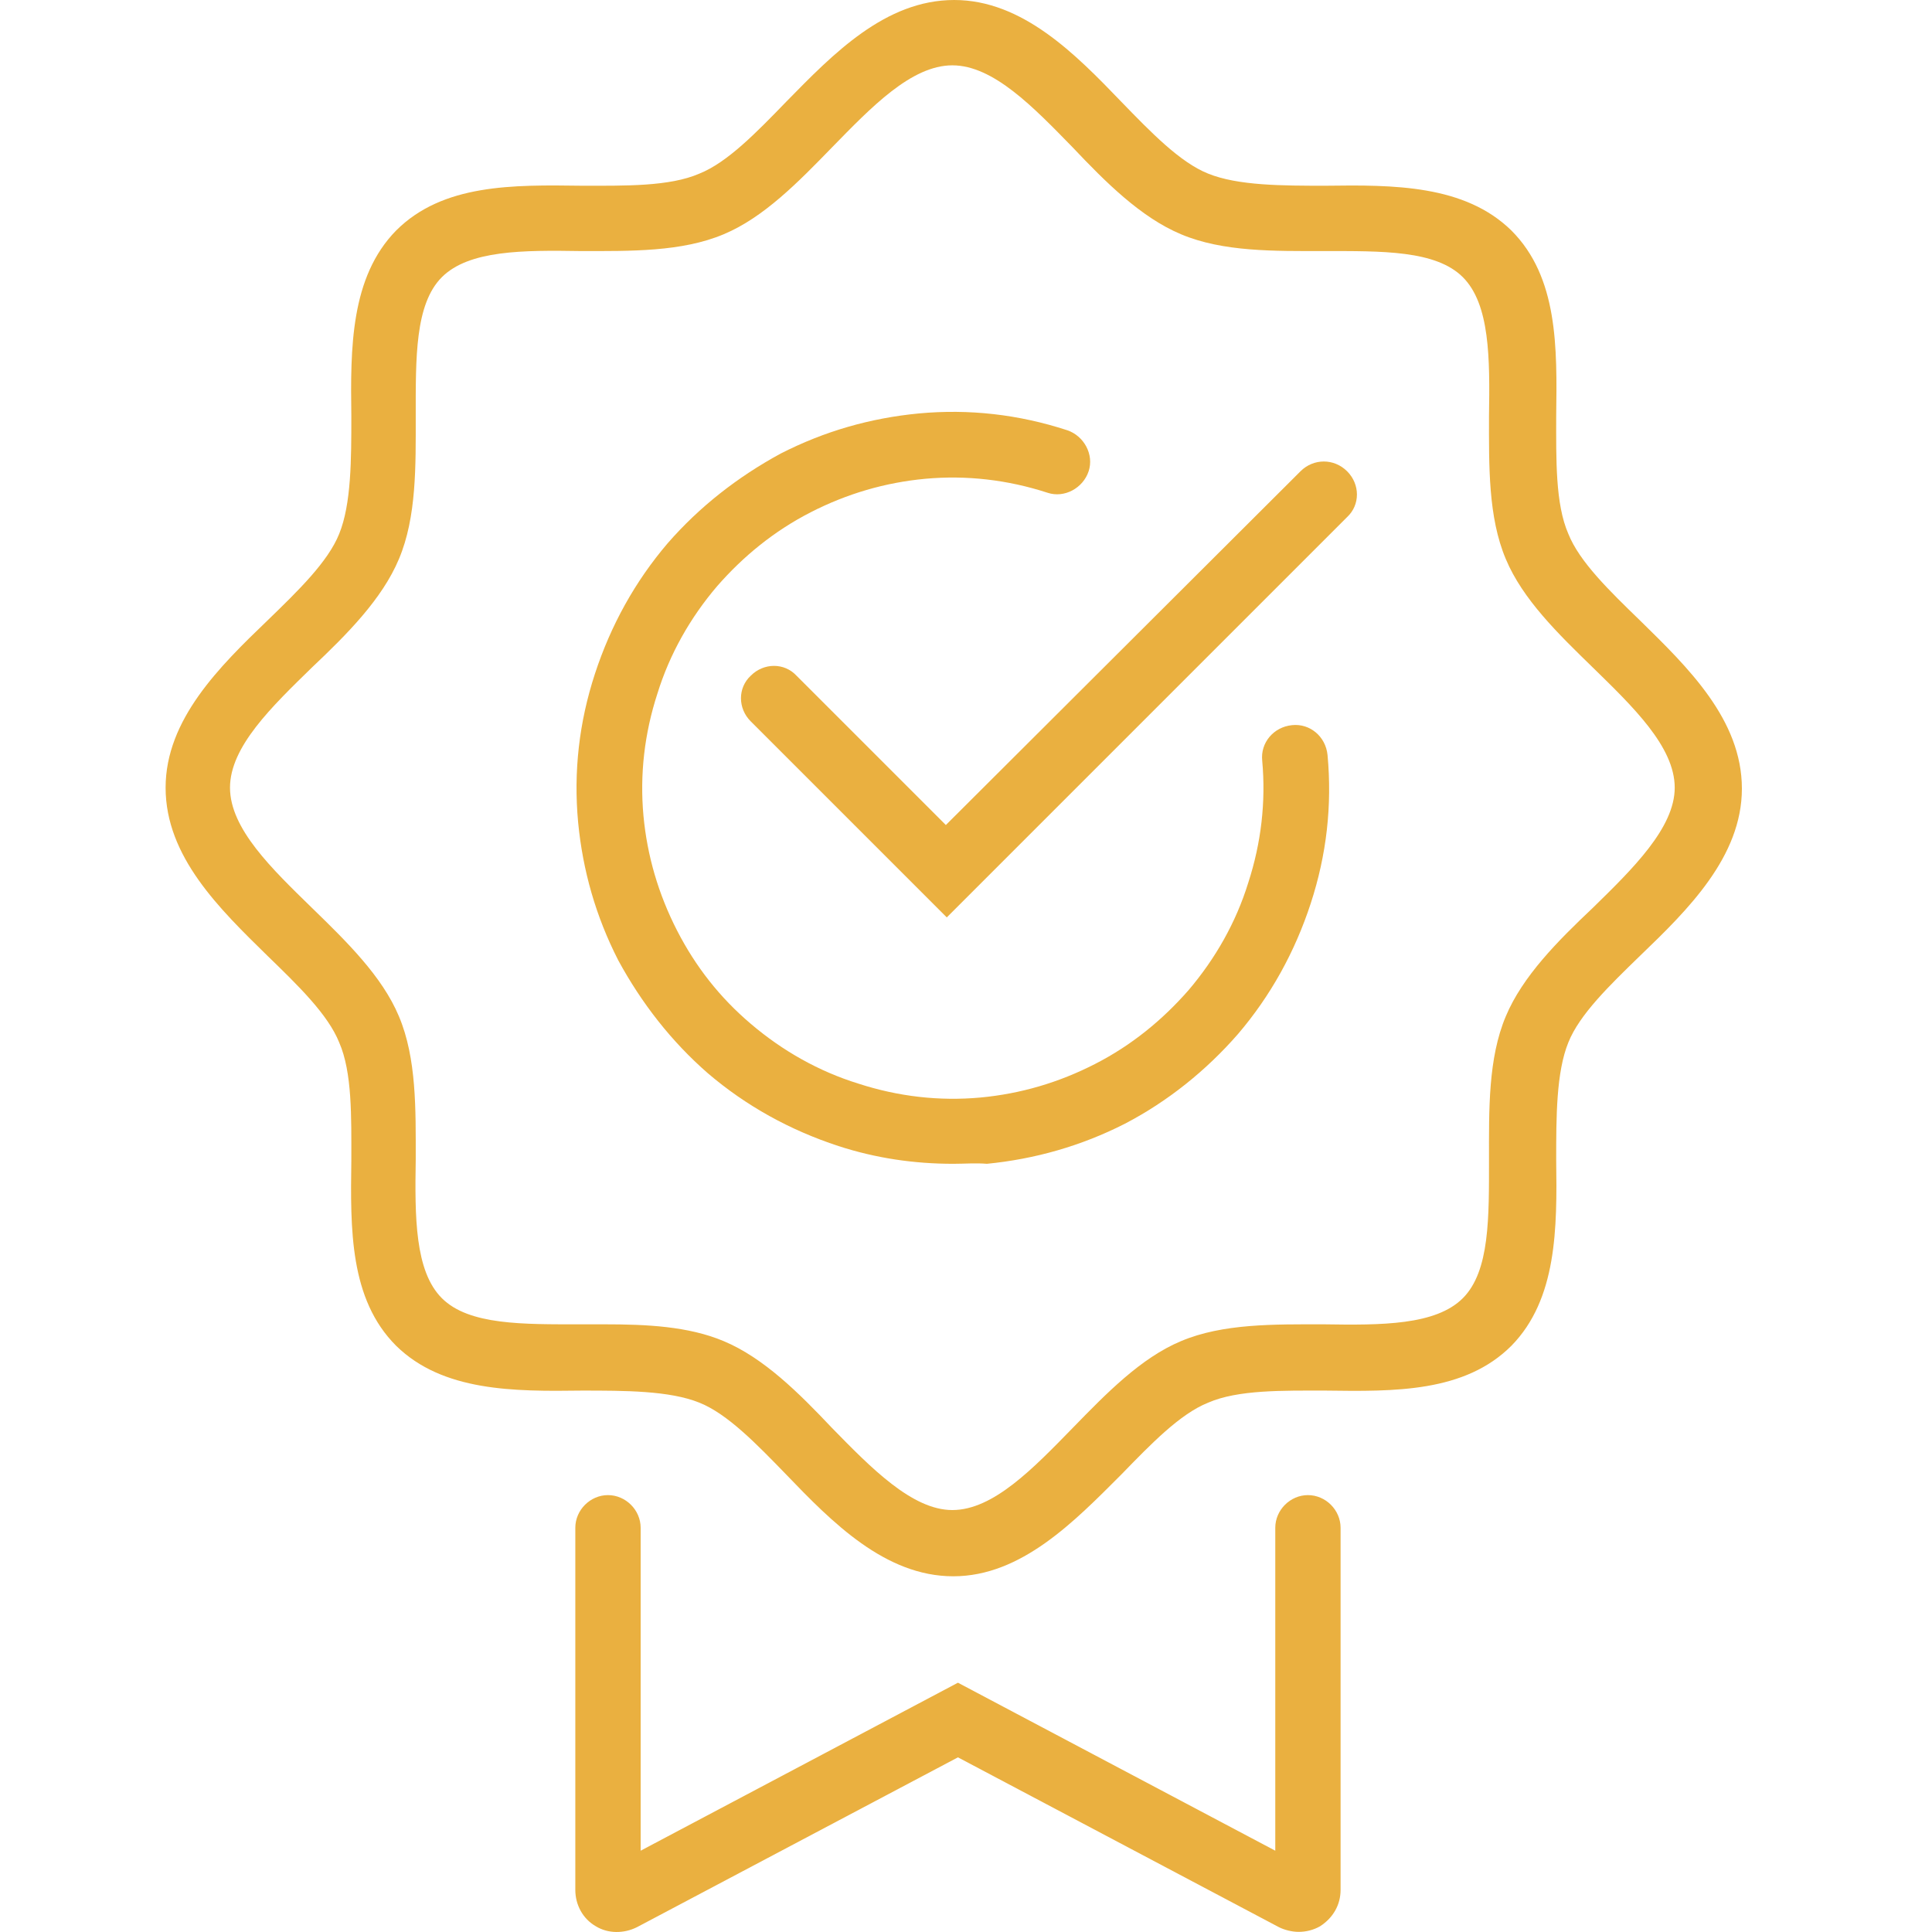
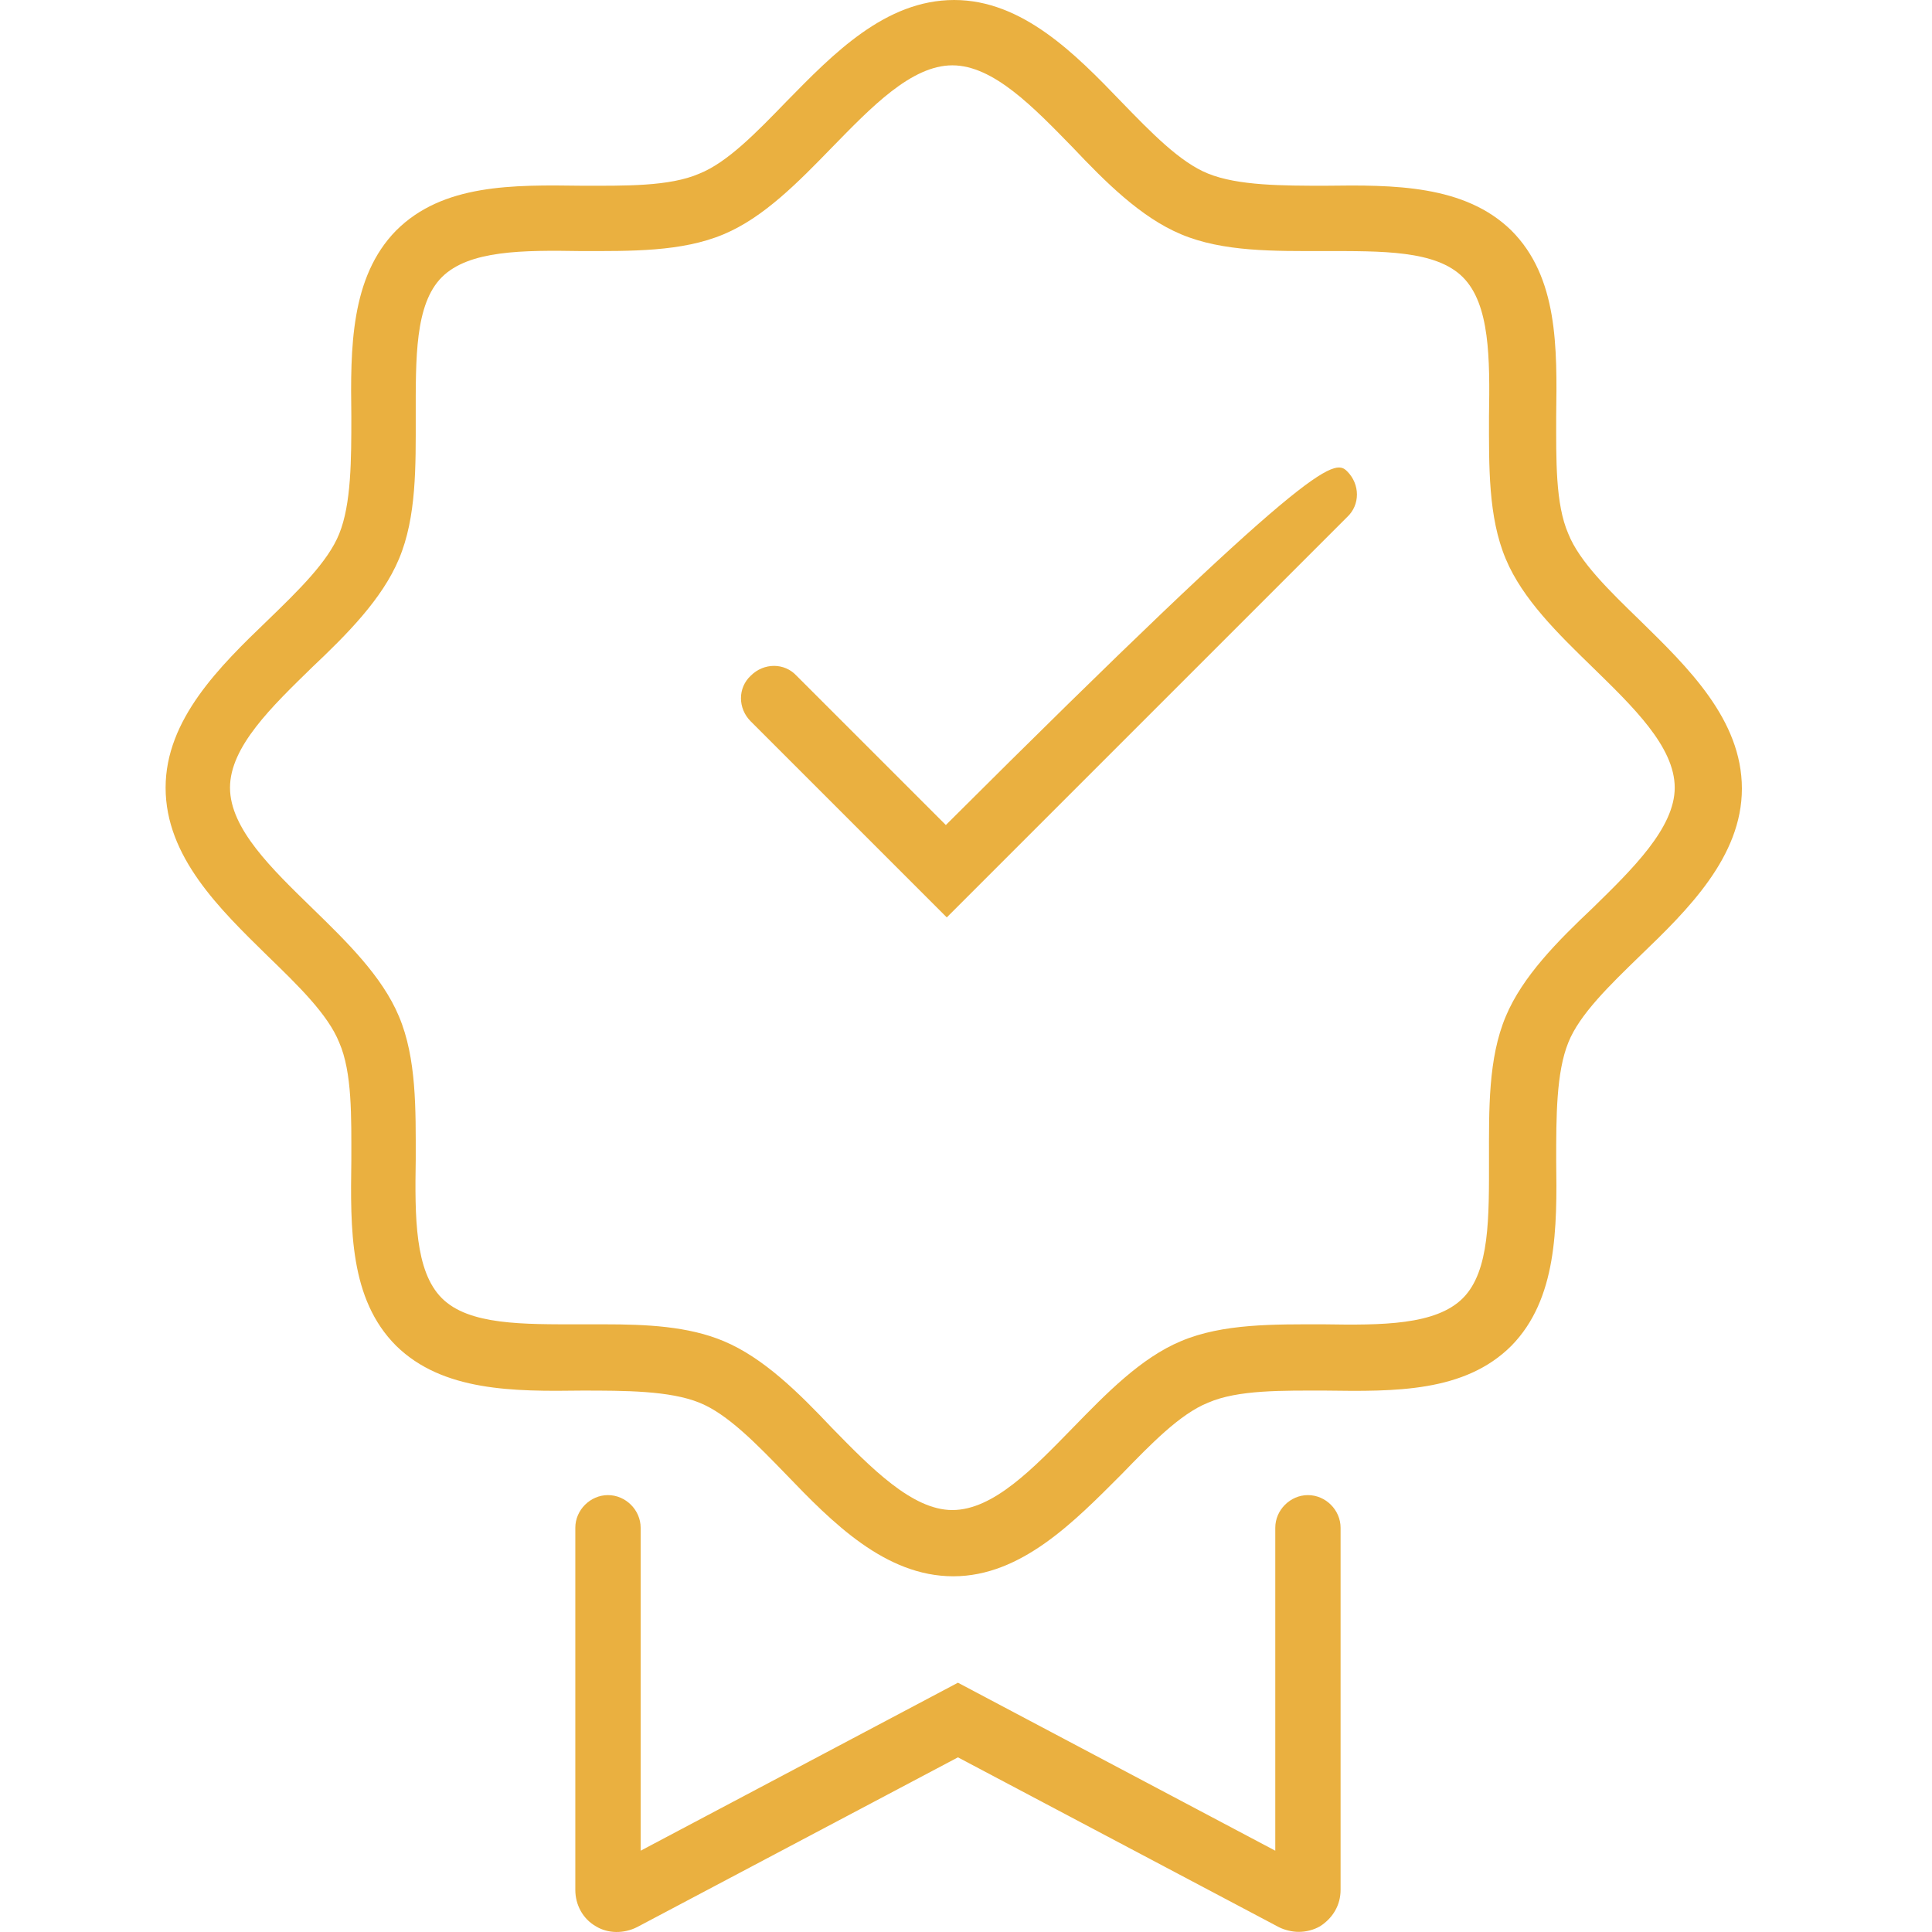
<svg xmlns="http://www.w3.org/2000/svg" width="60" height="60" viewBox="0 0 60 60" fill="none">
-   <path d="M29.606 36.143C28.388 36.143 27.2 35.969 26.041 35.592C24.534 35.099 23.171 34.346 21.983 33.331C20.853 32.346 19.925 31.157 19.201 29.824C18.505 28.462 18.099 27.042 17.954 25.535C17.809 23.97 17.983 22.433 18.476 20.926C18.969 19.419 19.722 18.057 20.737 16.869C21.722 15.738 22.91 14.811 24.244 14.086C25.606 13.39 27.026 12.985 28.533 12.84C30.098 12.695 31.634 12.869 33.142 13.361C33.663 13.535 33.982 14.115 33.808 14.637C33.634 15.159 33.055 15.477 32.533 15.303C31.287 14.898 30.011 14.753 28.736 14.869C27.49 14.985 26.302 15.332 25.171 15.912C24.041 16.492 23.084 17.274 22.273 18.202C21.432 19.187 20.795 20.318 20.418 21.535C20.012 22.781 19.867 24.056 19.983 25.332C20.099 26.578 20.447 27.766 21.026 28.897C21.606 30.027 22.36 30.984 23.316 31.795C24.302 32.636 25.432 33.273 26.649 33.65C27.896 34.056 29.171 34.201 30.446 34.085C31.692 33.969 32.881 33.621 34.011 33.041C35.142 32.462 36.098 31.679 36.91 30.752C37.75 29.766 38.388 28.636 38.764 27.419C39.17 26.172 39.315 24.897 39.199 23.622C39.141 23.071 39.547 22.578 40.127 22.52C40.677 22.462 41.17 22.868 41.228 23.448C41.373 25.013 41.199 26.549 40.706 28.056C40.214 29.563 39.46 30.926 38.446 32.114C37.46 33.244 36.272 34.201 34.939 34.896C33.576 35.592 32.127 35.998 30.649 36.143C30.301 36.114 29.953 36.143 29.606 36.143Z" fill="#EAB040" />
  <path d="M29.605 48.953C27.489 48.953 25.837 47.272 24.417 45.794C23.49 44.838 22.591 43.91 21.722 43.562C20.794 43.186 19.403 43.186 18.07 43.186C15.954 43.215 13.751 43.215 12.302 41.794C10.853 40.345 10.882 38.172 10.911 36.027C10.911 34.694 10.94 33.302 10.534 32.375C10.186 31.505 9.259 30.607 8.302 29.679C6.824 28.23 5.143 26.607 5.143 24.462C5.143 22.346 6.824 20.694 8.302 19.274C9.259 18.347 10.186 17.448 10.534 16.579C10.911 15.651 10.911 14.26 10.911 12.927C10.882 10.811 10.882 8.608 12.302 7.159C13.751 5.71 15.925 5.739 18.07 5.768C19.403 5.768 20.794 5.797 21.722 5.391C22.591 5.043 23.49 4.116 24.417 3.159C25.866 1.681 27.489 0 29.634 0C31.75 0 33.402 1.681 34.822 3.159C35.75 4.116 36.648 5.043 37.518 5.391C38.445 5.768 39.837 5.768 41.17 5.768C43.286 5.739 45.488 5.739 46.938 7.159C48.387 8.608 48.358 10.782 48.329 12.927C48.329 14.26 48.3 15.651 48.706 16.579C49.053 17.448 49.981 18.347 50.937 19.274C52.415 20.723 54.096 22.346 54.096 24.491C54.096 26.607 52.415 28.259 50.937 29.679C49.981 30.607 49.053 31.505 48.706 32.375C48.329 33.302 48.329 34.694 48.329 36.027C48.358 38.142 48.358 40.345 46.938 41.794C45.488 43.244 43.315 43.215 41.17 43.186C39.837 43.186 38.445 43.157 37.518 43.562C36.648 43.91 35.75 44.838 34.822 45.794C33.373 47.243 31.721 48.953 29.605 48.953ZM18.765 41.128C20.07 41.128 21.374 41.186 22.475 41.65C23.722 42.171 24.823 43.273 25.837 44.345C27.055 45.591 28.33 46.896 29.576 46.896C30.852 46.896 32.098 45.591 33.315 44.345C34.359 43.273 35.431 42.171 36.677 41.65C37.982 41.099 39.576 41.128 41.112 41.128C42.909 41.157 44.59 41.157 45.43 40.316C46.271 39.476 46.242 37.795 46.242 35.998C46.242 34.462 46.213 32.867 46.764 31.563C47.285 30.317 48.387 29.215 49.459 28.201C50.705 26.984 52.01 25.709 52.01 24.462C52.01 23.187 50.705 21.941 49.459 20.723C48.387 19.68 47.285 18.608 46.764 17.361C46.213 16.057 46.242 14.463 46.242 12.927C46.271 11.13 46.271 9.449 45.43 8.608C44.59 7.768 42.909 7.797 41.112 7.797C39.576 7.797 37.982 7.826 36.677 7.275C35.431 6.753 34.33 5.652 33.315 4.579C32.098 3.333 30.852 2.029 29.576 2.029C28.301 2.029 27.055 3.333 25.837 4.579C24.794 5.652 23.722 6.753 22.475 7.275C21.171 7.826 19.577 7.797 18.041 7.797C16.244 7.768 14.563 7.768 13.722 8.608C12.882 9.449 12.911 11.13 12.911 12.927C12.911 14.463 12.94 16.057 12.389 17.361C11.867 18.608 10.766 19.709 9.694 20.723C8.447 21.941 7.143 23.187 7.143 24.462C7.143 25.738 8.447 26.984 9.694 28.201C10.766 29.244 11.867 30.317 12.389 31.563C12.94 32.867 12.911 34.462 12.911 35.998C12.882 37.795 12.882 39.476 13.722 40.316C14.563 41.157 16.244 41.128 18.041 41.128H18.765Z" fill="#EAB040" />
  <path d="M40.329 59.996C40.126 59.996 39.894 59.938 39.72 59.851L29.75 54.576L19.78 59.851C19.374 60.054 18.881 60.054 18.504 59.822C18.099 59.59 17.867 59.156 17.867 58.692V47.446C17.867 46.896 18.33 46.432 18.881 46.432C19.432 46.432 19.896 46.896 19.896 47.446V57.475L29.75 52.258L39.605 57.475V47.446C39.605 46.896 40.068 46.432 40.619 46.432C41.17 46.432 41.633 46.896 41.633 47.446V58.692C41.633 59.156 41.401 59.561 40.996 59.822C40.793 59.938 40.561 59.996 40.329 59.996Z" fill="#EAB040" />
-   <path d="M29.403 28.491L23.316 22.404C22.91 21.999 22.91 21.361 23.316 20.984C23.722 20.578 24.36 20.578 24.736 20.984L29.374 25.622L40.387 14.637C40.793 14.231 41.431 14.231 41.837 14.637C42.242 15.043 42.242 15.68 41.837 16.057L29.403 28.491Z" fill="#EAB040" />
+   <path d="M29.403 28.491L23.316 22.404C22.91 21.999 22.91 21.361 23.316 20.984C23.722 20.578 24.36 20.578 24.736 20.984L29.374 25.622C40.793 14.231 41.431 14.231 41.837 14.637C42.242 15.043 42.242 15.68 41.837 16.057L29.403 28.491Z" fill="#EAB040" />
</svg>